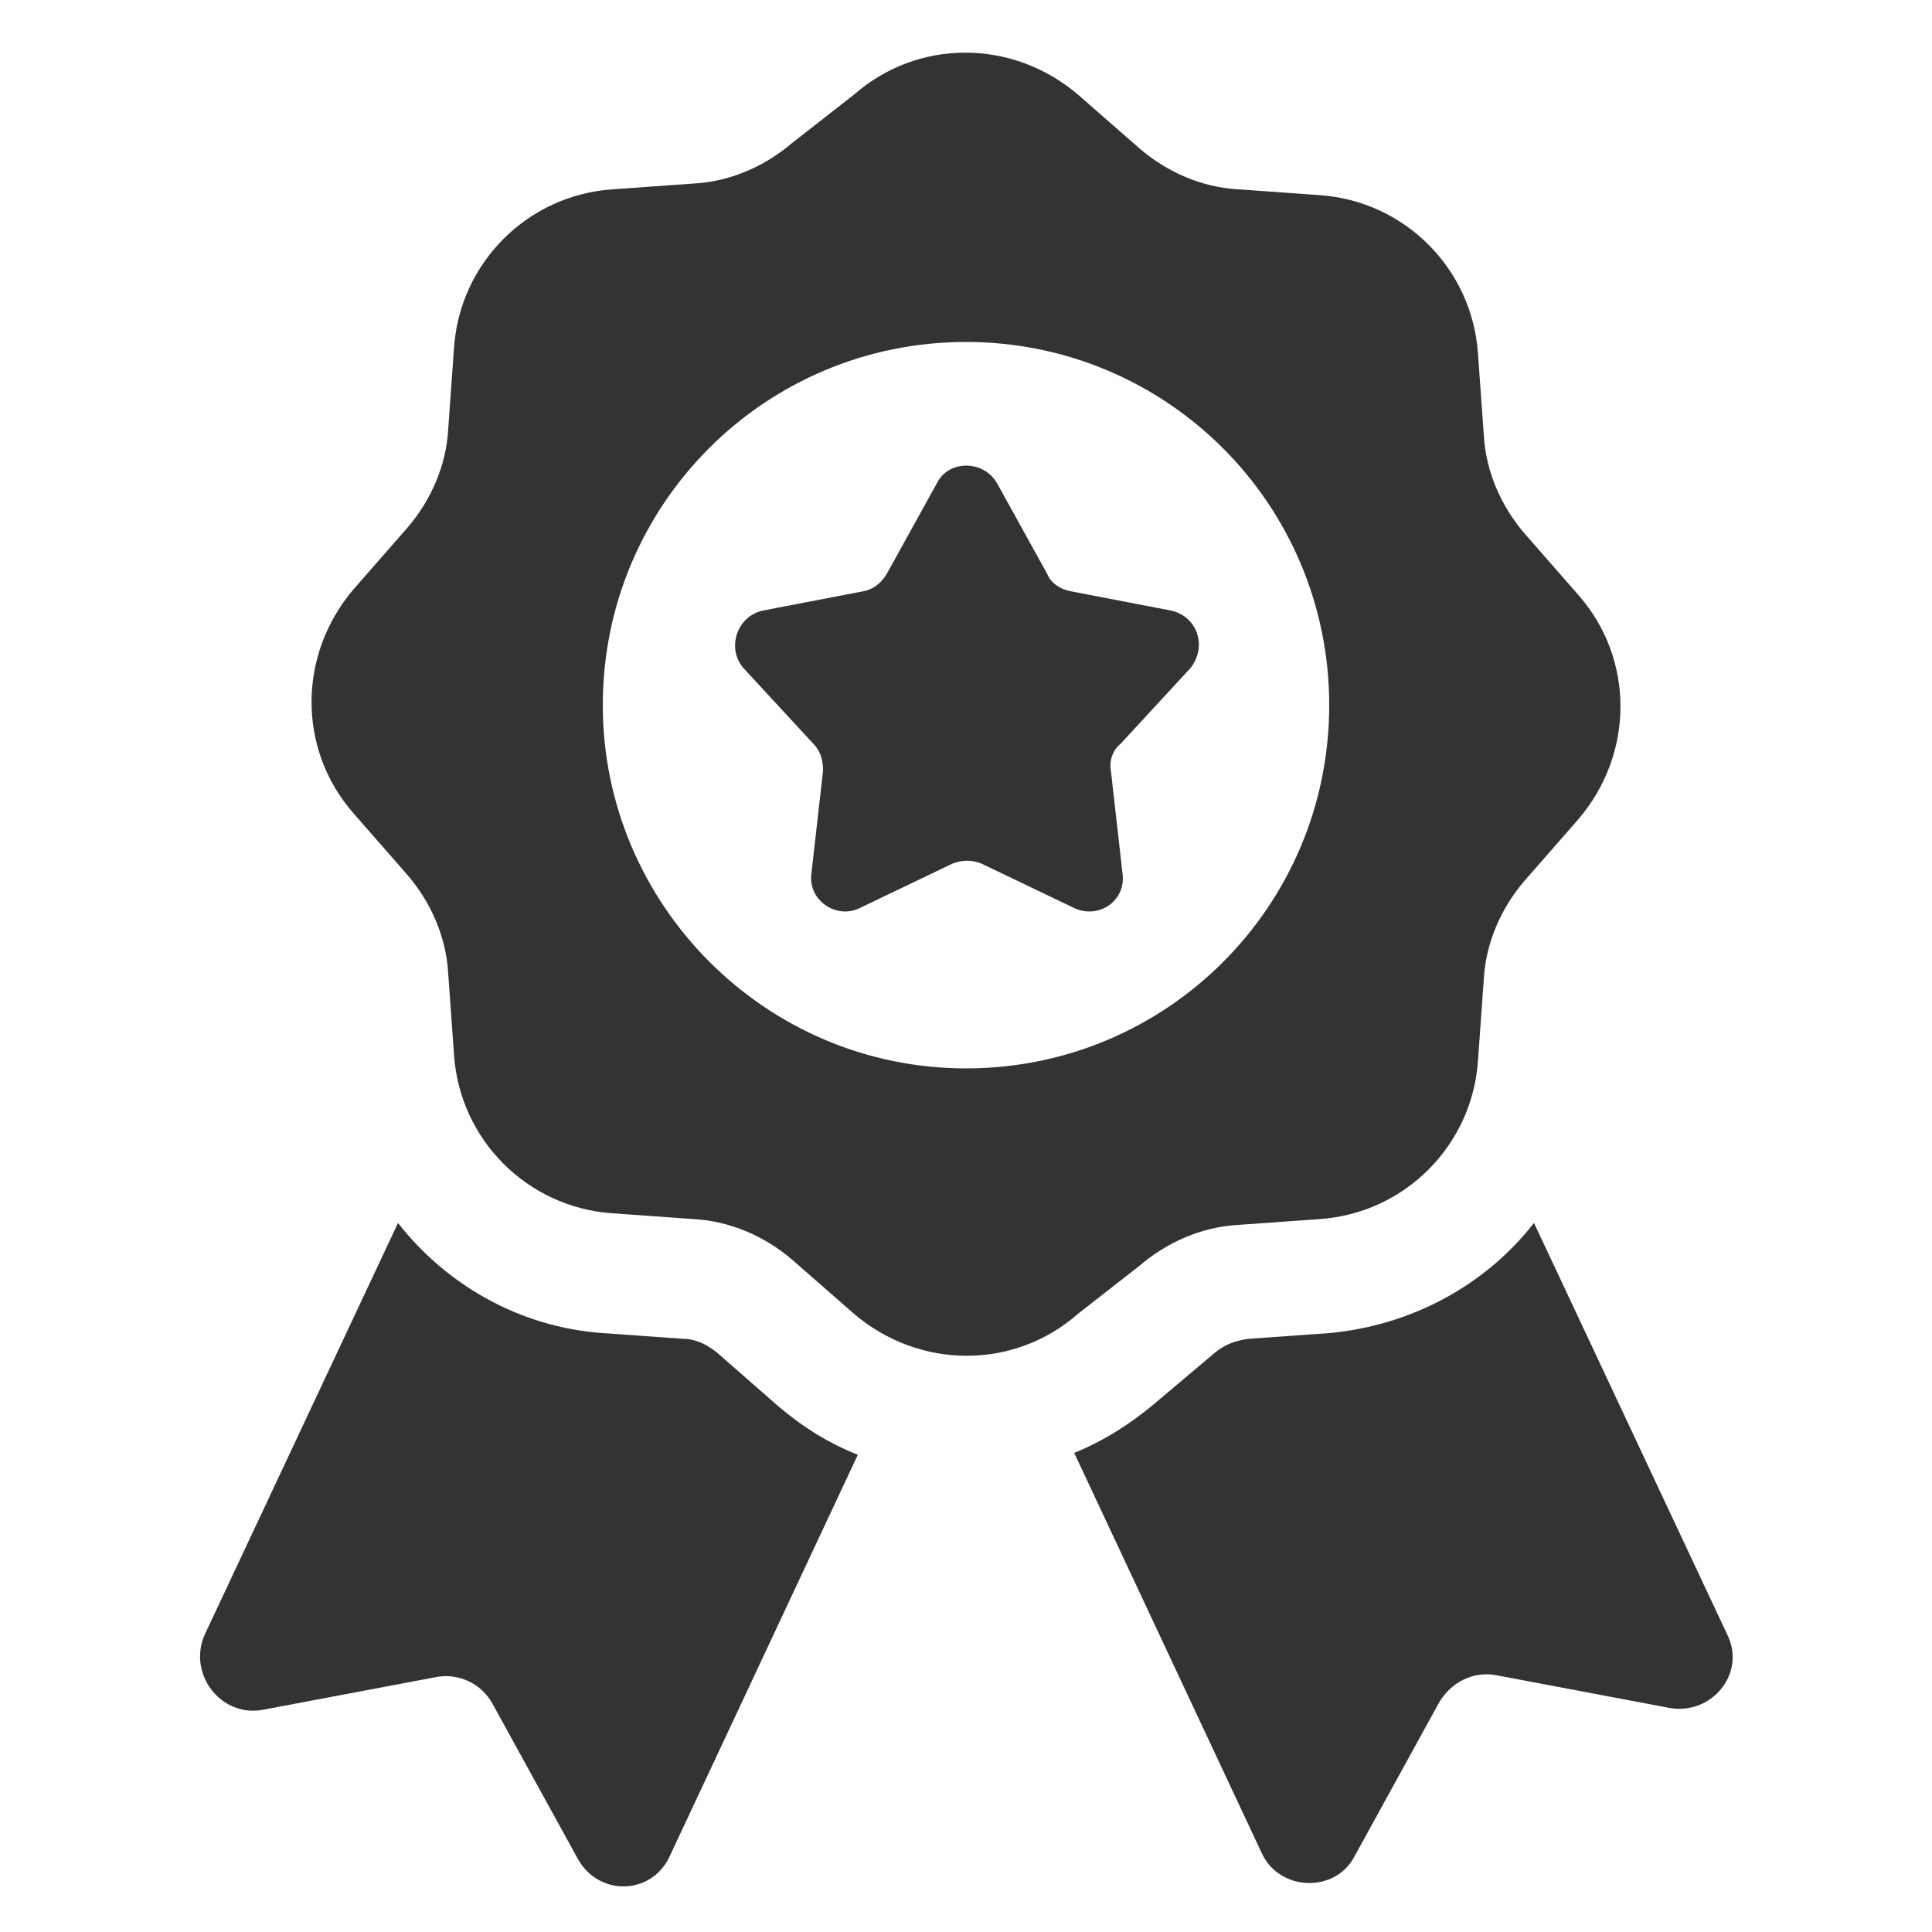
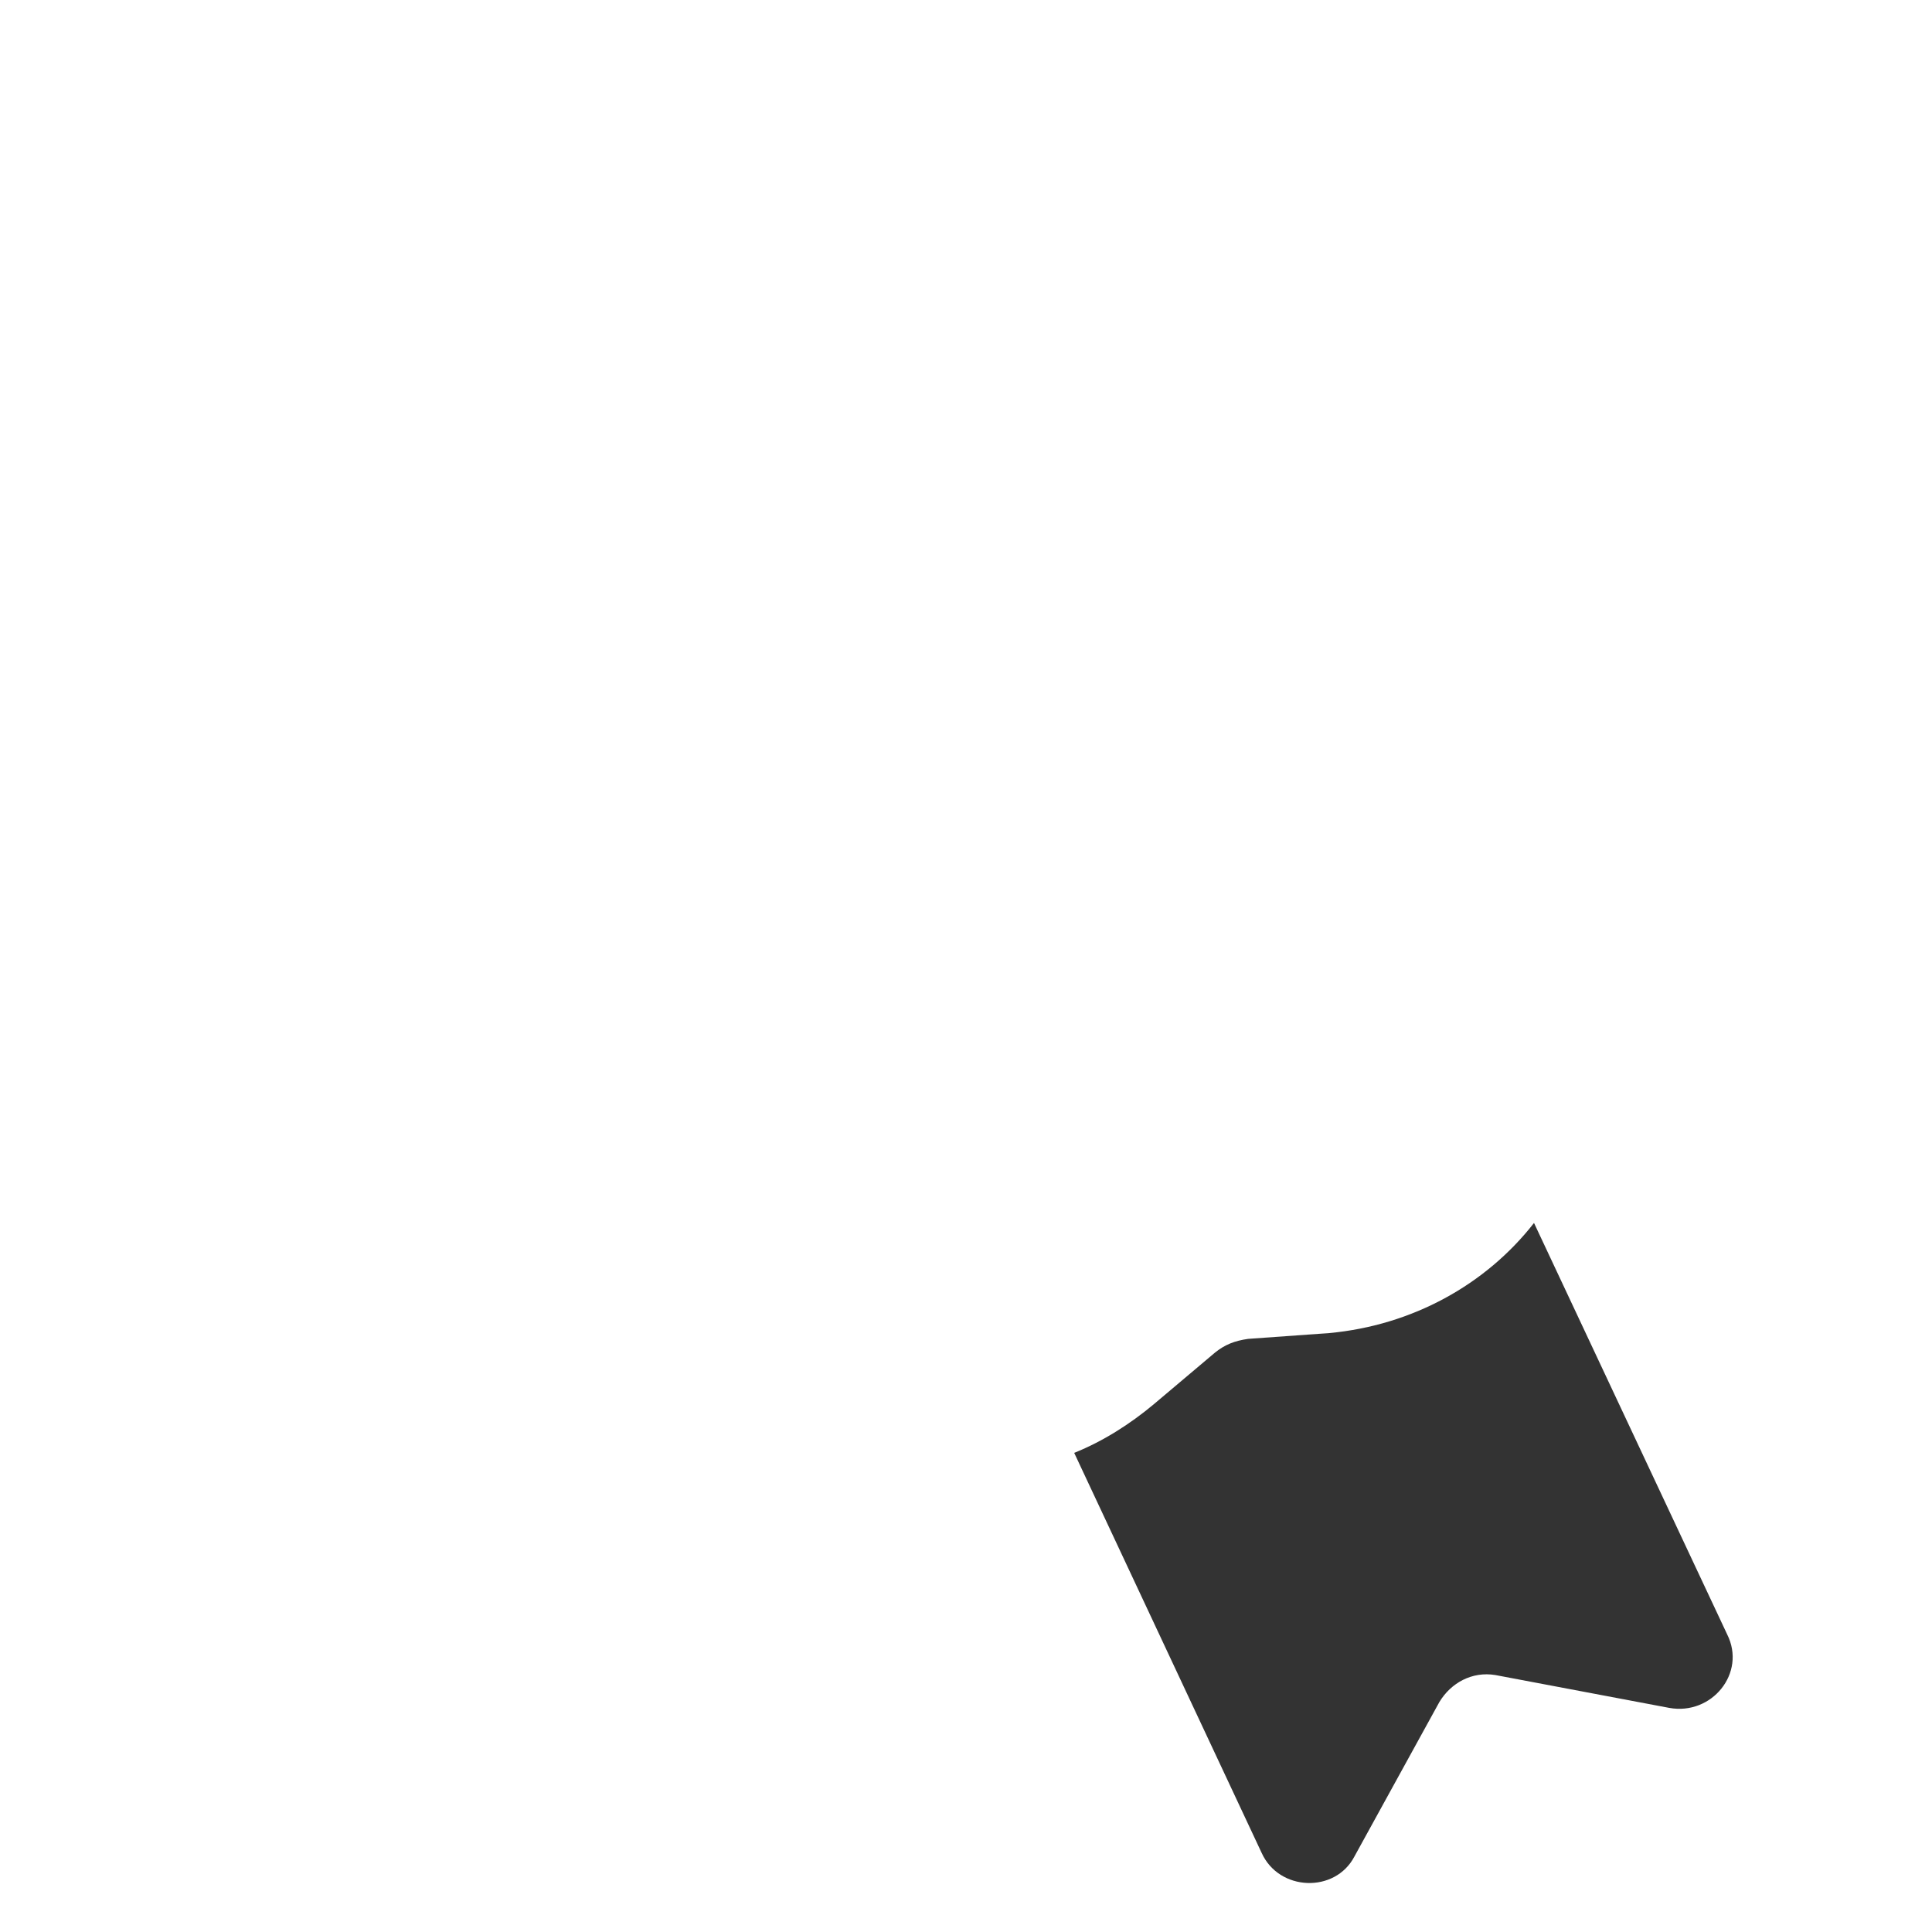
<svg xmlns="http://www.w3.org/2000/svg" xmlns:ns1="http://ns.adobe.com/AdobeIllustrator/10.0/" height="100px" width="100px" fill="#333333" version="1.1" x="0px" y="0px" viewBox="0 0 100 100" style="enable-background:new 0 0 100 100;" xml:space="preserve">
  <g>
    <g ns1:extraneous="self">
      <g>
-         <path d="M37.1,70c-0.5-0.4-1.1-0.7-1.7-0.7L31.2,69c-4.3-0.3-8.1-2.5-10.6-5.7l-10,21.3c-0.9,2,0.8,4.3,3,3.9l9-1.7     c1.1-0.2,2.3,0.3,2.9,1.4l4.4,8c1.1,2,3.9,1.9,4.8-0.2l9.7-20.7c-1.5-0.6-2.8-1.4-4.1-2.5L37.1,70z" />
        <path d="M89.4,84.6l-10-21.3c-2.5,3.2-6.3,5.3-10.6,5.7l-4.2,0.3c-0.7,0.1-1.2,0.3-1.7,0.7l-3.2,2.7c-1.2,1-2.6,1.9-4.1,2.5     l9.7,20.7c0.9,2,3.8,2.1,4.8,0.2l4.4-8c0.6-1,1.7-1.6,2.9-1.4l9,1.7C88.6,88.8,90.4,86.6,89.4,84.6z" />
-         <path d="M59,65.5c1.4-1.2,3.2-2,5.1-2.1l4.2-0.3c4.4-0.3,7.9-3.8,8.2-8.2l0.3-4.2c0.1-1.9,0.9-3.7,2.1-5.1l2.8-3.2     c2.9-3.4,2.9-8.3,0-11.6l-2.8-3.2c-1.2-1.4-2-3.2-2.1-5.1l-0.3-4.2c-0.3-4.4-3.8-7.9-8.2-8.2l-4.2-0.3c-1.9-0.1-3.7-0.9-5.1-2.1     l-3.2-2.8c-3.4-2.9-8.3-2.9-11.6,0L41,7.4c-1.4,1.2-3.2,2-5.1,2.1l-4.2,0.3c-4.4,0.3-7.9,3.8-8.2,8.2l-0.3,4.2     c-0.1,1.9-0.9,3.7-2.1,5.1l-2.8,3.2c-2.9,3.4-2.9,8.3,0,11.6l2.8,3.2c1.2,1.4,2,3.2,2.1,5.1l0.3,4.2c0.3,4.4,3.8,7.9,8.2,8.2     l4.2,0.3c1.9,0.1,3.7,0.9,5.1,2.1l3.2,2.8c3.4,2.9,8.3,2.9,11.6,0L59,65.5z M31.2,36.5c0-10.4,8.4-18.8,18.8-18.8     s18.8,8.4,18.8,18.8S60.4,55.3,50,55.3S31.2,46.8,31.2,36.5z" />
-         <path d="M60.6,31.6l-5.2-1c-0.5-0.1-1-0.4-1.2-0.9L51.6,25c-0.7-1.2-2.5-1.2-3.1,0l-2.6,4.7c-0.3,0.5-0.7,0.8-1.2,0.9l-5.2,1     c-1.4,0.3-1.9,2-1,3l3.6,3.9c0.4,0.4,0.5,0.9,0.5,1.4l-0.6,5.3c-0.2,1.4,1.3,2.4,2.5,1.8l4.8-2.3c0.5-0.2,1-0.2,1.5,0l4.8,2.3     c1.3,0.6,2.7-0.4,2.5-1.8l-0.6-5.3c-0.1-0.5,0.1-1.1,0.5-1.4l3.6-3.9C62.5,33.5,62,31.9,60.6,31.6z" />
      </g>
    </g>
  </g>
</svg>